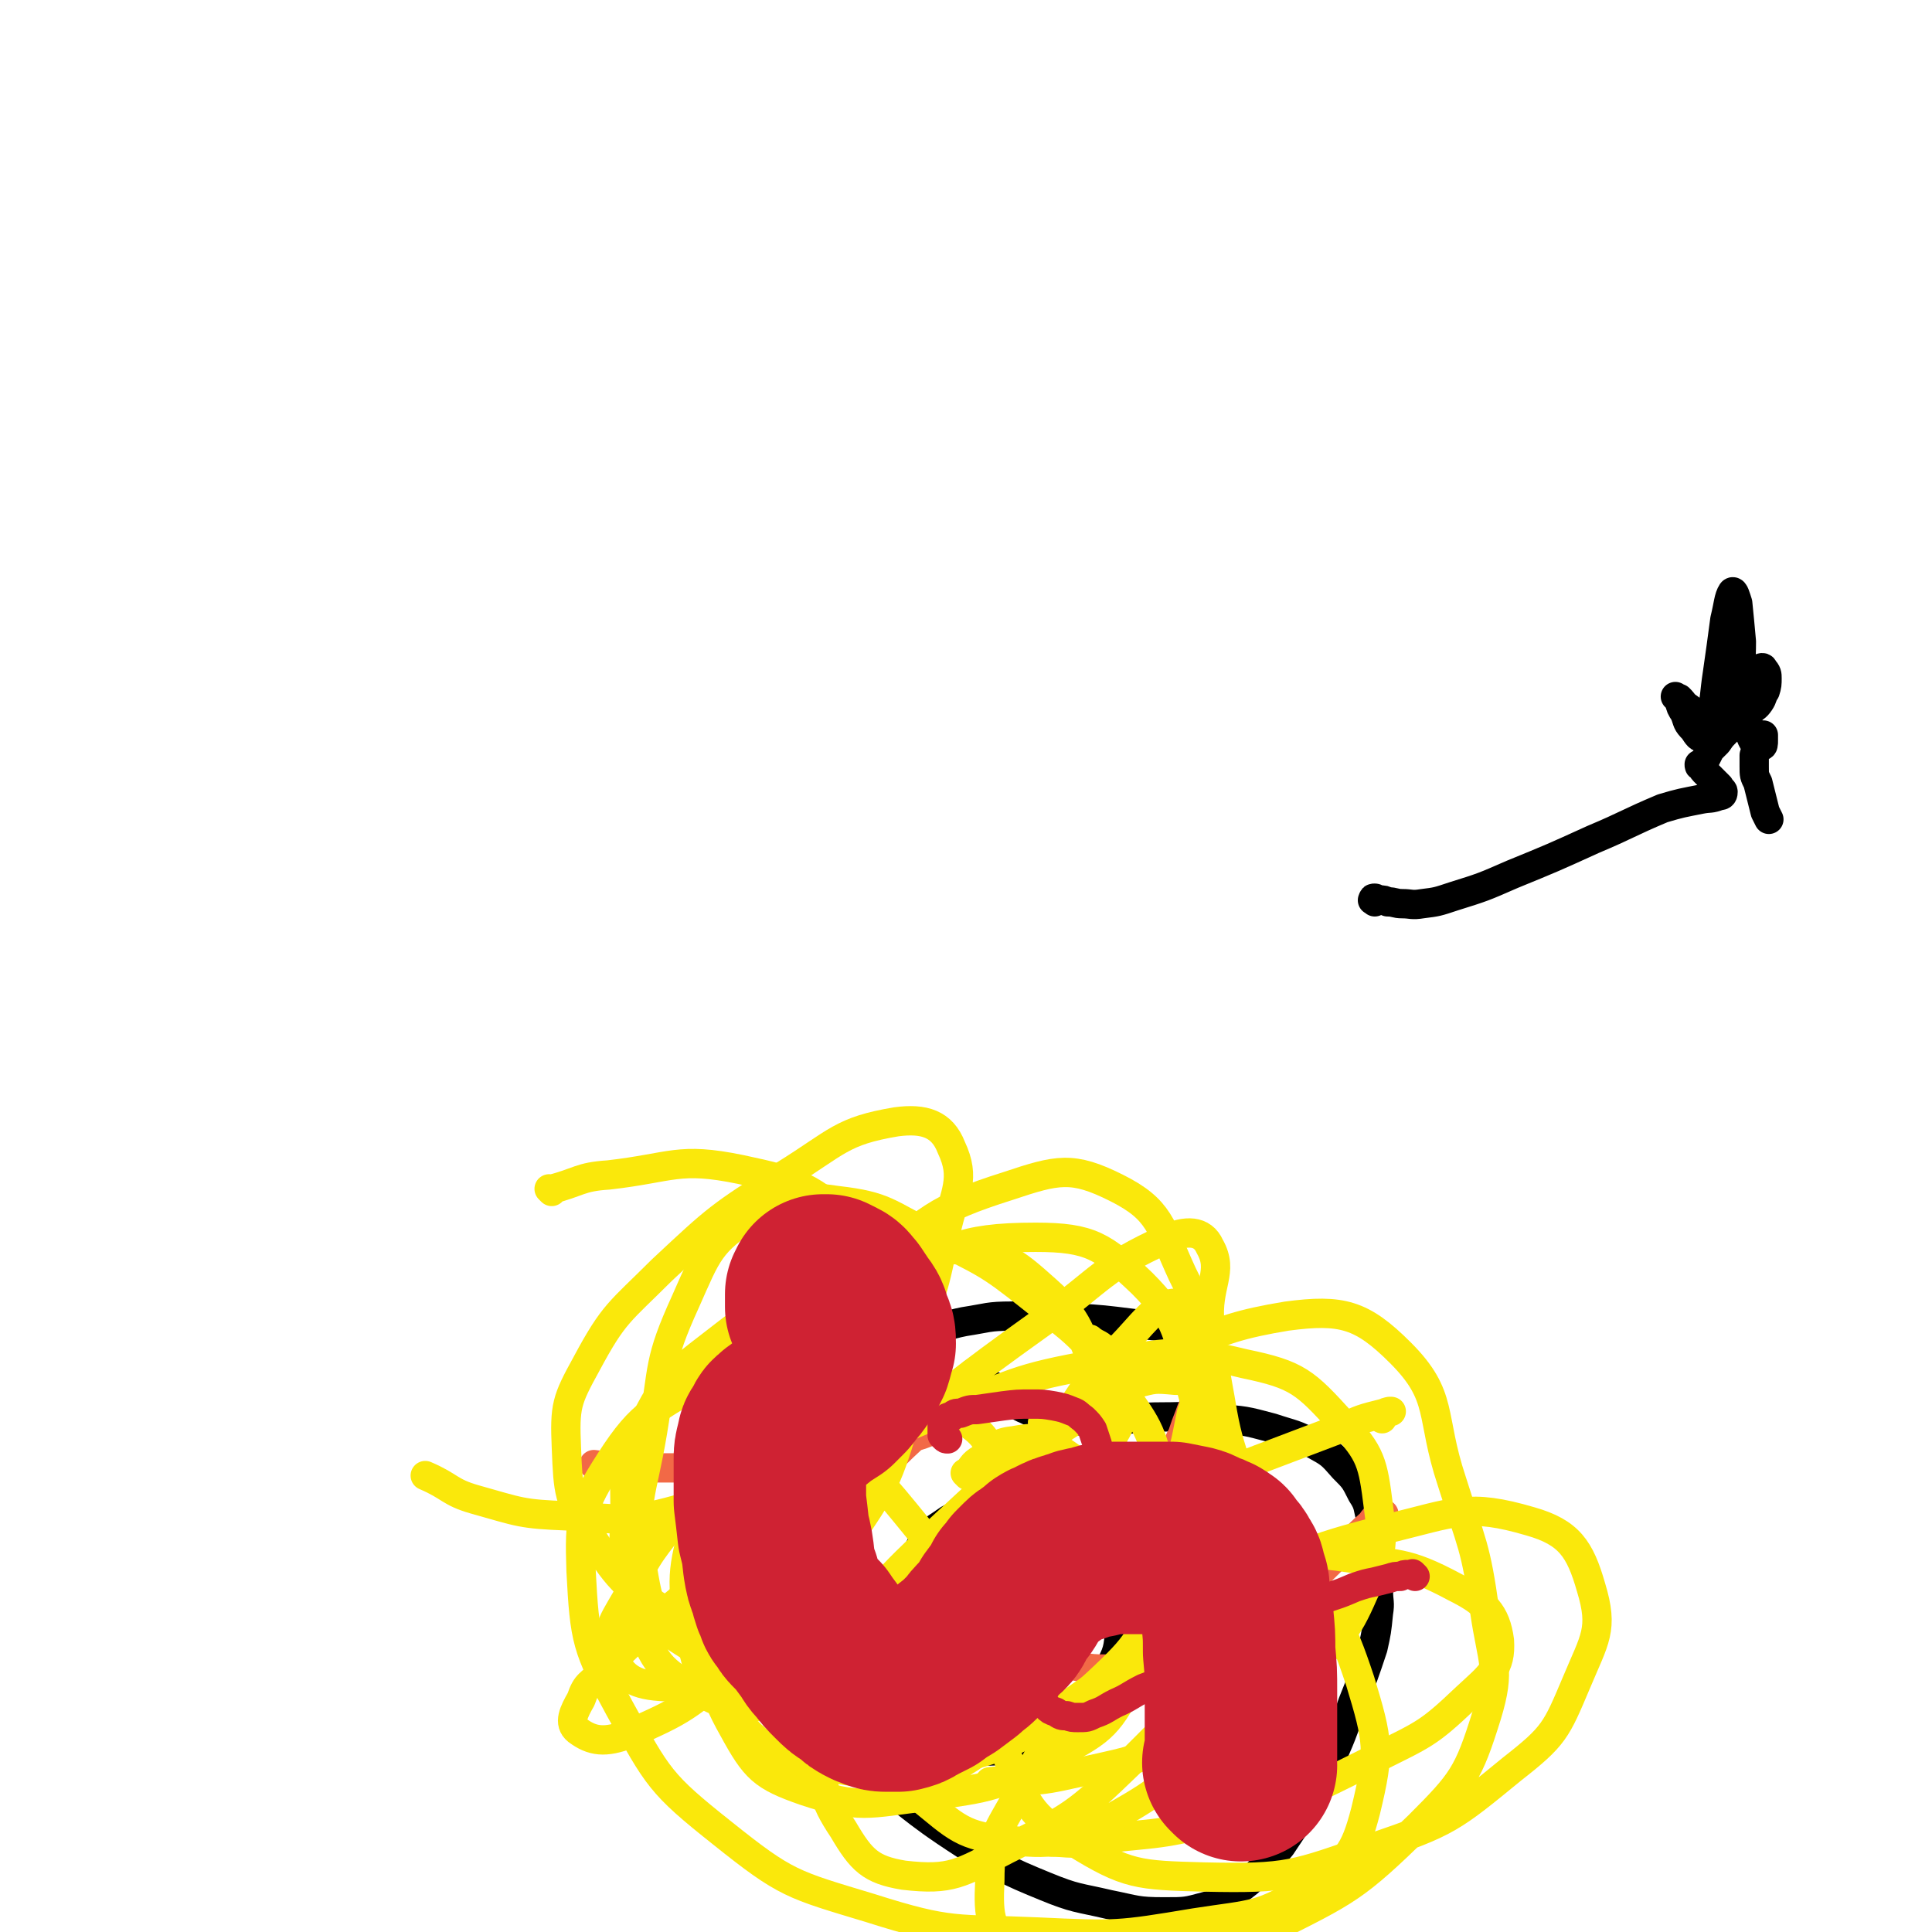
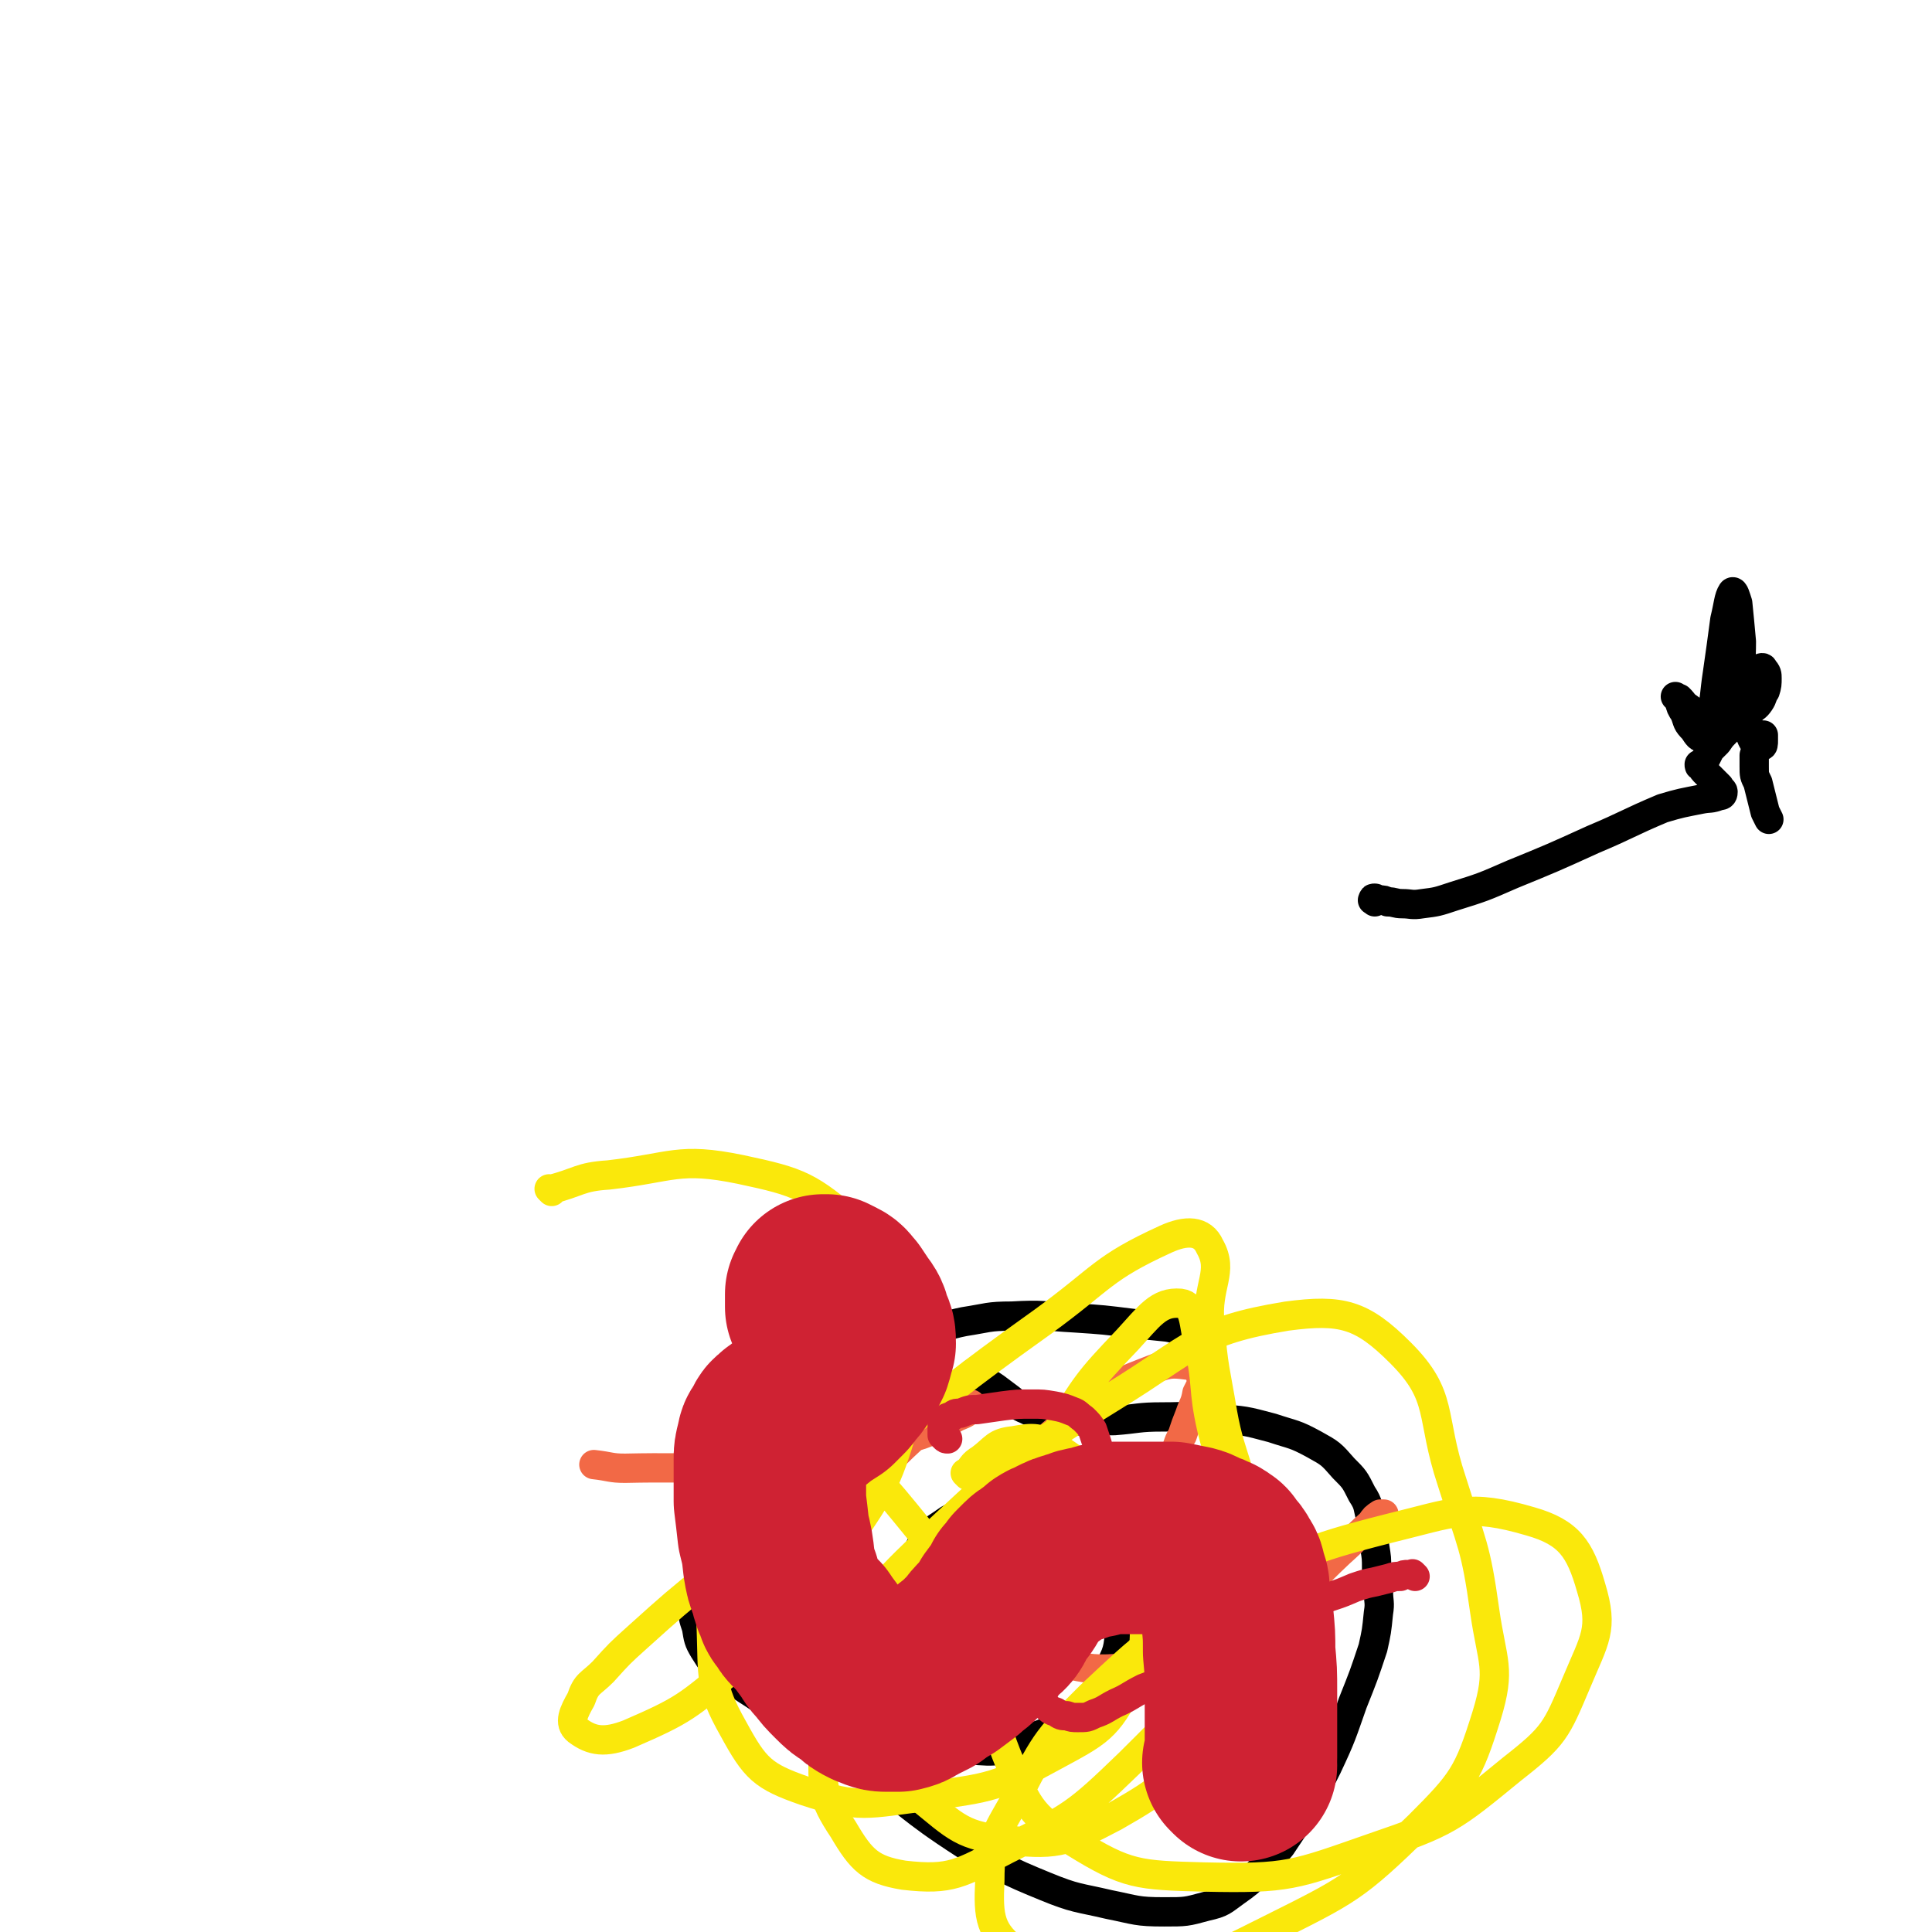
<svg xmlns="http://www.w3.org/2000/svg" viewBox="0 0 1054 1054" version="1.1">
  <g fill="none" stroke="#000000" stroke-width="16" stroke-linecap="round" stroke-linejoin="round">
    <path d="M750,492c-1,-1 -2,-1 -1,-1 0,-1 0,-1 1,-1 1,0 1,1 3,1 2,0 2,0 4,1 4,0 4,1 8,1 5,0 5,1 11,0 8,-1 8,-1 17,-4 16,-5 16,-5 32,-12 22,-9 22,-9 44,-19 19,-8 19,-9 38,-17 10,-3 11,-3 21,-5 5,-1 5,0 10,-2 1,0 2,0 2,-2 0,-1 -1,-1 -2,-3 -1,-1 -1,-1 -3,-3 -2,-2 -2,-2 -4,-4 -2,-2 -2,-2 -3,-4 -1,0 -1,0 -1,-1 0,0 0,0 1,0 0,0 0,0 1,-1 1,-1 1,-1 2,-3 1,-2 1,-2 2,-4 2,-2 2,-2 4,-4 2,-3 2,-3 5,-6 3,-3 3,-3 6,-6 3,-2 3,-2 6,-5 3,-2 4,-2 6,-5 2,-3 1,-3 3,-6 1,-3 1,-4 1,-7 0,-2 0,-3 -2,-5 0,-1 -1,-1 -2,0 -2,1 -1,2 -3,4 -3,4 -3,4 -5,8 -3,4 -3,4 -6,8 -2,3 -2,3 -5,5 -3,2 -3,3 -6,3 -3,0 -3,-1 -6,-2 -4,-2 -4,-2 -8,-5 -3,-2 -2,-2 -5,-5 -1,0 -2,-1 -2,-1 0,0 1,1 2,2 1,4 1,4 3,7 2,5 1,5 5,9 2,3 3,5 5,4 3,-2 3,-5 4,-10 3,-12 2,-12 4,-25 2,-14 2,-14 4,-29 2,-8 2,-12 4,-15 1,-1 2,3 3,6 1,10 1,10 2,21 0,12 -1,12 1,25 1,11 1,11 3,21 1,6 1,6 4,11 1,1 2,1 3,0 1,0 1,-1 1,-3 0,-1 0,-2 0,-3 0,0 0,1 0,1 -1,2 -1,2 -2,4 -1,3 -2,2 -3,6 0,3 0,3 0,6 0,5 0,5 2,9 2,8 2,8 4,16 1,2 1,2 2,4 " />
    <path d="M652,734c-1,-1 -2,-1 -1,-1 0,-1 0,-1 1,-2 0,0 0,-1 0,-2 0,-1 -1,-1 -2,-2 -1,-1 -2,0 -4,-1 -4,-1 -4,-1 -9,-2 -10,-1 -10,-1 -19,-2 -16,-2 -16,-2 -31,-3 -18,-1 -18,-2 -35,-1 -13,0 -13,1 -26,3 -10,2 -10,3 -20,6 -9,3 -9,3 -18,8 -8,4 -9,4 -17,10 -8,6 -8,6 -16,13 -8,8 -9,8 -16,16 -8,9 -8,9 -15,18 -7,9 -7,9 -13,18 -7,10 -7,9 -14,19 -5,9 -5,9 -10,19 -4,7 -4,7 -6,15 -2,6 -2,6 -3,13 0,6 0,6 2,12 1,6 1,7 4,12 5,8 5,8 12,13 10,9 11,8 22,16 24,17 25,17 49,34 30,21 28,23 59,43 21,13 22,14 44,23 17,7 18,6 35,10 15,3 15,4 30,4 12,0 12,0 23,-3 9,-2 9,-3 16,-8 7,-5 7,-5 13,-11 6,-6 6,-7 12,-14 6,-9 6,-9 12,-18 7,-13 7,-13 13,-25 8,-17 8,-18 14,-35 6,-15 6,-15 11,-30 2,-9 2,-9 3,-19 1,-6 0,-6 0,-12 0,-6 0,-6 -1,-12 0,-6 0,-6 -1,-12 -1,-8 0,-8 -2,-15 -2,-7 -1,-8 -5,-14 -4,-8 -4,-8 -10,-14 -7,-8 -7,-8 -16,-13 -11,-6 -11,-5 -23,-9 -15,-4 -15,-4 -30,-5 -15,-2 -15,-1 -30,-1 -13,0 -13,1 -26,2 -11,0 -11,1 -21,0 -7,0 -8,1 -15,-1 -6,-2 -6,-2 -12,-5 -5,-2 -5,-3 -9,-6 -4,-3 -4,-3 -8,-6 -3,-2 -3,-2 -6,-4 -2,-1 -2,0 -4,-2 -1,0 -1,0 -2,-1 0,0 0,-1 0,-1 1,1 1,1 2,2 2,1 2,2 4,4 1,2 1,2 3,5 " />
    <path d="M543,873c-1,-1 -2,-1 -1,-1 0,-1 0,-1 1,-2 3,-2 3,-2 5,-5 3,-3 3,-3 7,-7 4,-3 4,-3 8,-7 5,-3 4,-4 9,-5 6,-2 6,-3 12,-2 7,1 8,2 13,6 7,6 8,7 11,16 4,10 4,11 3,22 -1,12 -1,13 -7,24 -7,13 -7,14 -18,23 -11,9 -12,9 -26,14 -12,5 -13,7 -26,6 -12,-1 -15,-1 -23,-9 -12,-11 -13,-13 -17,-28 -6,-20 -6,-22 -3,-43 2,-17 4,-18 12,-33 4,-7 6,-7 13,-12 4,-3 5,-2 10,-3 5,-1 6,0 11,0 6,0 6,1 13,2 4,0 4,0 9,1 0,0 0,0 1,0 " />
  </g>
  <g fill="none" stroke="#F26946" stroke-width="16" stroke-linecap="round" stroke-linejoin="round">
    <path d="M755,828c-1,-1 -1,-1 -1,-1 -1,-1 0,0 0,0 0,0 0,0 0,0 0,0 0,-1 1,-1 0,0 0,0 0,0 -1,0 -1,0 -2,0 -3,2 -3,2 -5,5 -9,8 -8,8 -17,16 -16,15 -15,16 -32,30 -16,12 -15,15 -34,23 -18,8 -19,8 -40,9 -25,2 -27,3 -51,-3 -20,-5 -22,-6 -37,-19 -10,-8 -11,-12 -13,-25 -1,-13 1,-15 7,-27 10,-18 11,-18 25,-34 17,-19 18,-19 38,-35 16,-12 17,-12 35,-19 10,-4 12,-3 21,-2 4,1 5,3 5,6 1,4 0,5 -2,9 -1,6 -2,6 -4,12 -2,5 -2,5 -4,11 -3,5 -2,6 -5,11 -5,7 -4,7 -10,13 -11,11 -11,11 -23,20 -25,20 -24,21 -51,38 -27,17 -27,18 -57,30 -23,9 -24,6 -48,11 -16,3 -19,6 -33,4 -4,-1 -7,-5 -5,-10 6,-18 9,-18 21,-35 16,-25 16,-26 35,-49 16,-19 16,-20 35,-37 10,-8 11,-8 21,-13 3,-1 6,0 5,1 -1,3 -3,4 -8,6 -13,7 -13,8 -27,12 -31,8 -31,10 -62,13 -46,5 -46,2 -92,3 -8,0 -8,-1 -17,-2 " />
  </g>
  <g fill="none" stroke="#FAE80B" stroke-width="16" stroke-linecap="round" stroke-linejoin="round">
-     <path d="M754,774c-1,-1 -2,-1 -1,-1 0,-1 1,0 2,-1 1,0 1,-1 3,-2 0,0 1,0 1,0 -1,0 -2,0 -4,1 -12,3 -12,3 -23,8 -45,17 -45,17 -89,34 -62,24 -61,25 -123,48 -22,9 -22,9 -45,17 " />
-     <path d="M570,777c-1,-1 -2,-1 -1,-1 1,-2 2,-1 4,-2 9,-5 9,-6 18,-9 14,-6 14,-7 28,-10 11,-3 11,-3 22,-2 5,0 7,0 9,4 3,6 2,8 0,14 -4,19 -3,20 -12,37 -19,40 -17,42 -43,79 -26,37 -30,35 -61,68 -5,5 -6,4 -12,9 " />
    <path d="M528,805c-1,-1 -1,-1 -1,-1 -1,-1 0,0 0,0 4,-4 3,-5 8,-8 8,-6 8,-9 18,-10 11,-2 14,-2 24,4 15,10 16,12 25,28 13,23 16,24 20,50 3,25 5,30 -6,51 -12,24 -17,26 -41,39 -31,17 -34,17 -69,22 -33,4 -37,7 -67,-3 -23,-8 -27,-12 -39,-34 -13,-23 -11,-28 -12,-56 0,-27 0,-30 11,-54 11,-23 16,-20 34,-40 5,-5 5,-4 11,-9 " />
-     <path d="M596,732c-1,-1 -1,-1 -1,-1 -1,-1 0,0 0,0 4,3 5,2 8,6 5,6 7,6 9,13 3,9 5,10 2,19 -6,16 -8,17 -21,29 -35,30 -36,30 -76,55 -46,29 -46,33 -96,54 -28,12 -32,15 -61,13 -15,-1 -22,-6 -26,-19 -4,-13 2,-18 10,-33 10,-22 12,-22 27,-42 16,-22 14,-24 34,-43 14,-14 15,-15 33,-23 14,-6 15,-6 30,-6 15,0 16,0 30,4 13,5 13,5 24,14 12,9 14,9 21,23 8,13 10,15 9,31 -1,21 0,24 -12,42 -15,23 -17,25 -42,39 -29,17 -32,18 -65,22 -27,3 -33,5 -55,-8 -20,-11 -22,-17 -30,-39 -10,-25 -8,-28 -7,-55 0,-25 -2,-28 10,-50 12,-24 15,-26 37,-43 31,-24 32,-25 69,-39 31,-12 35,-16 67,-13 24,2 28,5 47,22 19,17 17,22 28,46 7,19 11,22 7,41 -4,23 -6,27 -23,44 -28,27 -31,28 -67,44 -39,18 -41,21 -83,26 -29,3 -37,6 -60,-9 -18,-11 -19,-20 -23,-43 -5,-34 0,-36 6,-72 6,-36 3,-38 18,-71 12,-27 13,-32 36,-47 19,-13 24,-11 47,-8 26,3 27,7 51,19 29,15 30,14 55,34 25,20 27,20 46,46 17,24 19,25 25,53 6,27 6,30 -2,57 -8,27 -9,31 -29,50 -21,20 -25,21 -53,29 -28,7 -32,7 -60,1 -25,-4 -28,-5 -46,-21 -16,-13 -17,-16 -22,-35 -6,-20 -6,-23 0,-42 7,-21 9,-25 26,-39 26,-22 29,-21 62,-35 43,-17 43,-20 89,-28 39,-6 43,-9 80,0 29,6 33,10 53,32 16,17 17,22 20,46 3,22 2,26 -8,47 -10,23 -13,24 -33,41 -27,23 -29,23 -61,38 -34,14 -35,13 -71,21 -19,4 -19,1 -39,3 " />
-     <path d="M672,853c-1,-1 -2,-1 -1,-1 3,-1 4,-1 9,-2 25,-1 26,-4 50,-1 33,5 36,2 64,17 16,8 22,14 24,29 1,15 -5,19 -18,31 -21,20 -23,20 -49,33 -40,20 -41,21 -84,33 -38,11 -39,7 -77,13 -8,1 -8,0 -16,0 " />
-     <path d="M636,835c-1,-1 -1,-1 -1,-1 -1,-1 0,0 0,0 10,1 11,-2 20,1 25,8 30,4 48,21 25,24 28,28 39,61 10,33 11,38 3,71 -6,23 -10,28 -31,41 -26,17 -30,15 -62,20 -42,7 -43,7 -86,5 -45,-2 -47,1 -91,-13 -43,-13 -46,-13 -81,-41 -34,-27 -35,-30 -56,-68 -18,-33 -19,-37 -21,-75 -1,-30 0,-35 16,-60 18,-28 24,-27 53,-46 42,-30 42,-32 90,-51 42,-18 46,-25 89,-25 30,0 37,5 58,25 21,21 19,28 27,58 8,29 9,31 5,61 -3,29 -2,32 -18,57 -18,29 -21,31 -50,51 -30,22 -32,24 -69,34 -31,8 -35,9 -67,3 -27,-5 -31,-7 -50,-26 -18,-19 -20,-23 -25,-49 -5,-31 -3,-34 5,-65 9,-34 10,-36 31,-66 25,-36 27,-37 61,-65 34,-28 36,-33 77,-46 27,-9 35,-11 59,1 24,12 24,21 36,47 14,28 14,30 17,62 3,27 6,32 -6,56 -15,30 -19,33 -48,53 -35,24 -38,26 -80,36 -42,11 -45,11 -88,6 -37,-5 -40,-7 -72,-26 -26,-16 -29,-18 -45,-43 -13,-21 -13,-25 -14,-49 -1,-23 0,-26 11,-46 15,-28 18,-28 41,-51 31,-29 31,-29 67,-52 29,-18 31,-24 61,-29 15,-2 25,1 30,14 8,17 2,24 -3,46 -7,31 -6,34 -22,61 -20,32 -20,36 -50,59 -30,22 -33,21 -69,30 -31,9 -33,7 -65,5 -26,-1 -26,-2 -51,-9 -14,-4 -13,-7 -27,-13 " />
    <path d="M301,650c-1,-1 -1,-1 -1,-1 -1,-1 0,0 0,0 16,-4 16,-7 32,-8 35,-4 38,-10 72,-3 33,7 37,9 63,31 21,17 24,21 31,46 7,26 5,30 -3,56 -11,37 -12,39 -34,71 -25,37 -27,37 -60,67 -26,22 -28,24 -58,37 -13,5 -20,4 -28,-2 -5,-4 -2,-10 2,-17 3,-9 5,-8 12,-15 9,-10 9,-10 19,-19 20,-18 20,-18 41,-35 42,-33 42,-33 84,-64 48,-37 47,-38 96,-73 33,-24 32,-29 67,-45 11,-5 20,-5 24,4 8,14 -2,21 0,42 2,25 3,25 7,49 5,28 11,28 11,56 -1,34 1,38 -13,68 -17,37 -20,38 -49,67 -29,28 -31,29 -67,47 -25,13 -30,17 -56,14 -18,-3 -23,-8 -33,-25 -12,-18 -11,-22 -11,-44 0,-26 -2,-29 10,-52 20,-37 23,-38 54,-68 43,-40 44,-41 94,-72 44,-27 46,-36 95,-44 30,-4 41,-1 62,20 24,24 16,34 28,70 11,35 13,35 18,71 4,28 9,31 1,57 -10,32 -13,36 -37,60 -35,34 -38,35 -82,57 -38,19 -41,21 -83,25 -27,2 -34,1 -54,-13 -15,-11 -16,-19 -15,-39 0,-24 4,-26 16,-48 15,-29 16,-30 39,-53 32,-30 33,-31 72,-53 42,-24 43,-26 90,-38 37,-9 44,-14 78,-4 21,6 27,15 33,36 7,23 2,28 -8,52 -11,26 -12,29 -35,47 -33,27 -35,29 -76,43 -43,15 -46,17 -92,16 -36,-1 -42,-1 -71,-19 -25,-15 -26,-21 -37,-48 -11,-28 -7,-31 -7,-62 0,-30 -1,-31 8,-59 8,-28 10,-28 26,-54 17,-27 17,-28 39,-51 12,-13 17,-21 29,-20 8,1 7,11 10,23 5,22 2,23 7,45 6,25 10,25 14,50 6,28 10,29 6,57 -5,30 -6,33 -24,59 -18,27 -21,30 -49,46 -25,13 -30,16 -57,13 -26,-2 -29,-7 -50,-24 -24,-19 -23,-22 -41,-48 -20,-30 -20,-30 -35,-62 -13,-29 -13,-30 -21,-60 -5,-22 -8,-25 -4,-44 2,-8 8,-12 15,-9 19,6 21,11 38,27 26,23 26,23 48,50 20,24 25,23 35,51 7,18 1,21 -3,40 -1,4 -3,3 -6,7 " />
  </g>
  <g fill="none" stroke="#CF2233" stroke-width="16" stroke-linecap="round" stroke-linejoin="round">
    <path d="M772,860c-1,-1 -1,-1 -1,-1 -1,-1 0,0 0,0 0,0 0,0 0,0 -1,0 -1,0 -3,0 -2,0 -2,0 -4,1 -3,0 -3,0 -6,1 -4,1 -4,1 -8,2 -5,1 -5,1 -11,3 -7,3 -7,3 -13,5 -9,3 -9,3 -17,7 -8,3 -8,3 -15,8 -7,3 -7,3 -14,7 -5,3 -5,2 -10,5 -5,2 -5,2 -9,4 -5,3 -5,3 -10,6 -6,3 -6,3 -12,6 -7,4 -7,4 -15,7 -8,4 -8,5 -15,8 -6,3 -6,4 -12,6 -4,2 -4,2 -9,2 -3,0 -3,0 -6,-1 -3,0 -3,0 -6,-2 -3,-1 -3,-1 -5,-3 -2,-2 -1,-2 -2,-4 -1,-3 -1,-3 -1,-5 0,-4 1,-4 2,-7 0,-3 1,-3 2,-6 1,-5 1,-5 2,-10 2,-8 1,-8 3,-15 1,-9 1,-9 3,-18 2,-10 2,-10 5,-19 3,-8 3,-8 6,-16 2,-6 2,-6 4,-12 2,-5 2,-4 4,-9 0,-4 0,-4 1,-7 0,-3 0,-3 0,-6 0,-3 0,-3 -1,-6 0,-2 0,-2 -1,-5 -1,-3 -1,-3 -2,-6 -2,-3 -2,-3 -5,-6 -3,-2 -3,-3 -6,-4 -5,-2 -5,-2 -10,-3 -6,-1 -6,-1 -12,-1 -8,0 -8,0 -16,1 -7,1 -7,1 -14,2 -4,0 -4,0 -9,2 -3,0 -3,0 -5,2 -2,0 -2,0 -4,2 0,1 0,1 -1,2 0,1 0,1 0,3 0,1 0,1 0,3 0,0 0,0 1,1 1,1 1,1 2,1 " />
  </g>
  <g fill="none" stroke="#CF2233" stroke-width="105" stroke-linecap="round" stroke-linejoin="round">
    <path d="M677,963c-1,-1 -1,-1 -1,-1 -1,-1 0,0 0,0 0,0 0,0 0,-1 0,-1 0,-1 1,-2 0,-1 0,-1 0,-2 0,-2 0,-2 0,-4 0,-3 0,-3 0,-6 0,-4 0,-4 0,-8 0,-8 0,-8 0,-16 0,-11 0,-11 -1,-22 0,-9 0,-9 -1,-19 -1,-6 -1,-6 -2,-12 0,-5 0,-5 -2,-9 0,-3 0,-3 -2,-6 -1,-2 -1,-2 -3,-4 -1,-1 -1,-1 -2,-3 -1,-1 -2,-1 -3,-2 -2,-1 -2,-1 -5,-2 -3,-1 -3,-2 -7,-3 -5,-1 -5,-1 -10,-2 -7,0 -7,0 -15,0 -7,0 -7,0 -15,0 -6,0 -6,0 -12,2 -6,1 -6,1 -11,3 -4,1 -4,1 -8,3 -3,2 -3,1 -6,3 -2,2 -2,2 -5,4 -2,2 -2,1 -4,3 -2,2 -2,2 -4,4 -2,3 -2,3 -4,5 -1,3 -1,3 -3,6 -2,2 -2,2 -4,5 -2,2 -1,3 -3,6 -2,3 -3,2 -5,5 -3,3 -3,3 -5,6 -3,3 -3,3 -6,6 -3,3 -4,3 -7,6 -4,3 -4,3 -8,6 -5,3 -5,3 -9,6 -4,2 -4,2 -8,4 -3,2 -3,2 -7,3 -3,0 -3,0 -7,0 -3,0 -4,-1 -7,-2 -4,-2 -4,-2 -7,-5 -5,-3 -5,-3 -9,-7 -4,-4 -4,-4 -7,-8 -4,-4 -3,-4 -6,-8 -3,-4 -3,-4 -5,-7 -2,-2 -2,-2 -4,-4 -2,-2 -2,-2 -3,-4 -1,-2 -2,-2 -3,-4 -1,-3 -1,-3 -2,-5 -1,-3 -1,-3 -2,-7 -2,-5 -2,-5 -3,-11 -1,-9 -1,-9 -3,-17 -1,-9 -1,-9 -2,-17 0,-7 0,-7 0,-14 0,-4 0,-4 0,-9 0,-3 0,-3 1,-7 1,-3 0,-3 2,-5 1,-2 1,-2 2,-4 1,-2 2,-1 3,-3 2,-1 2,-1 4,-3 2,-1 2,-1 4,-2 3,-2 2,-2 5,-4 2,-2 2,-2 5,-4 2,-1 2,-1 5,-3 2,-2 2,-2 4,-4 2,-2 2,-2 4,-5 2,-2 2,-2 4,-5 2,-3 2,-3 4,-7 1,-3 1,-4 2,-7 0,-4 0,-5 -2,-8 -1,-5 -1,-5 -4,-9 -2,-3 -2,-3 -4,-6 -2,-2 -2,-3 -4,-4 -2,-1 -2,-1 -4,-2 -1,0 -1,0 -2,0 0,0 0,1 -1,2 0,1 0,1 0,2 0,2 0,2 0,4 0,1 0,1 0,1 " />
  </g>
</svg>